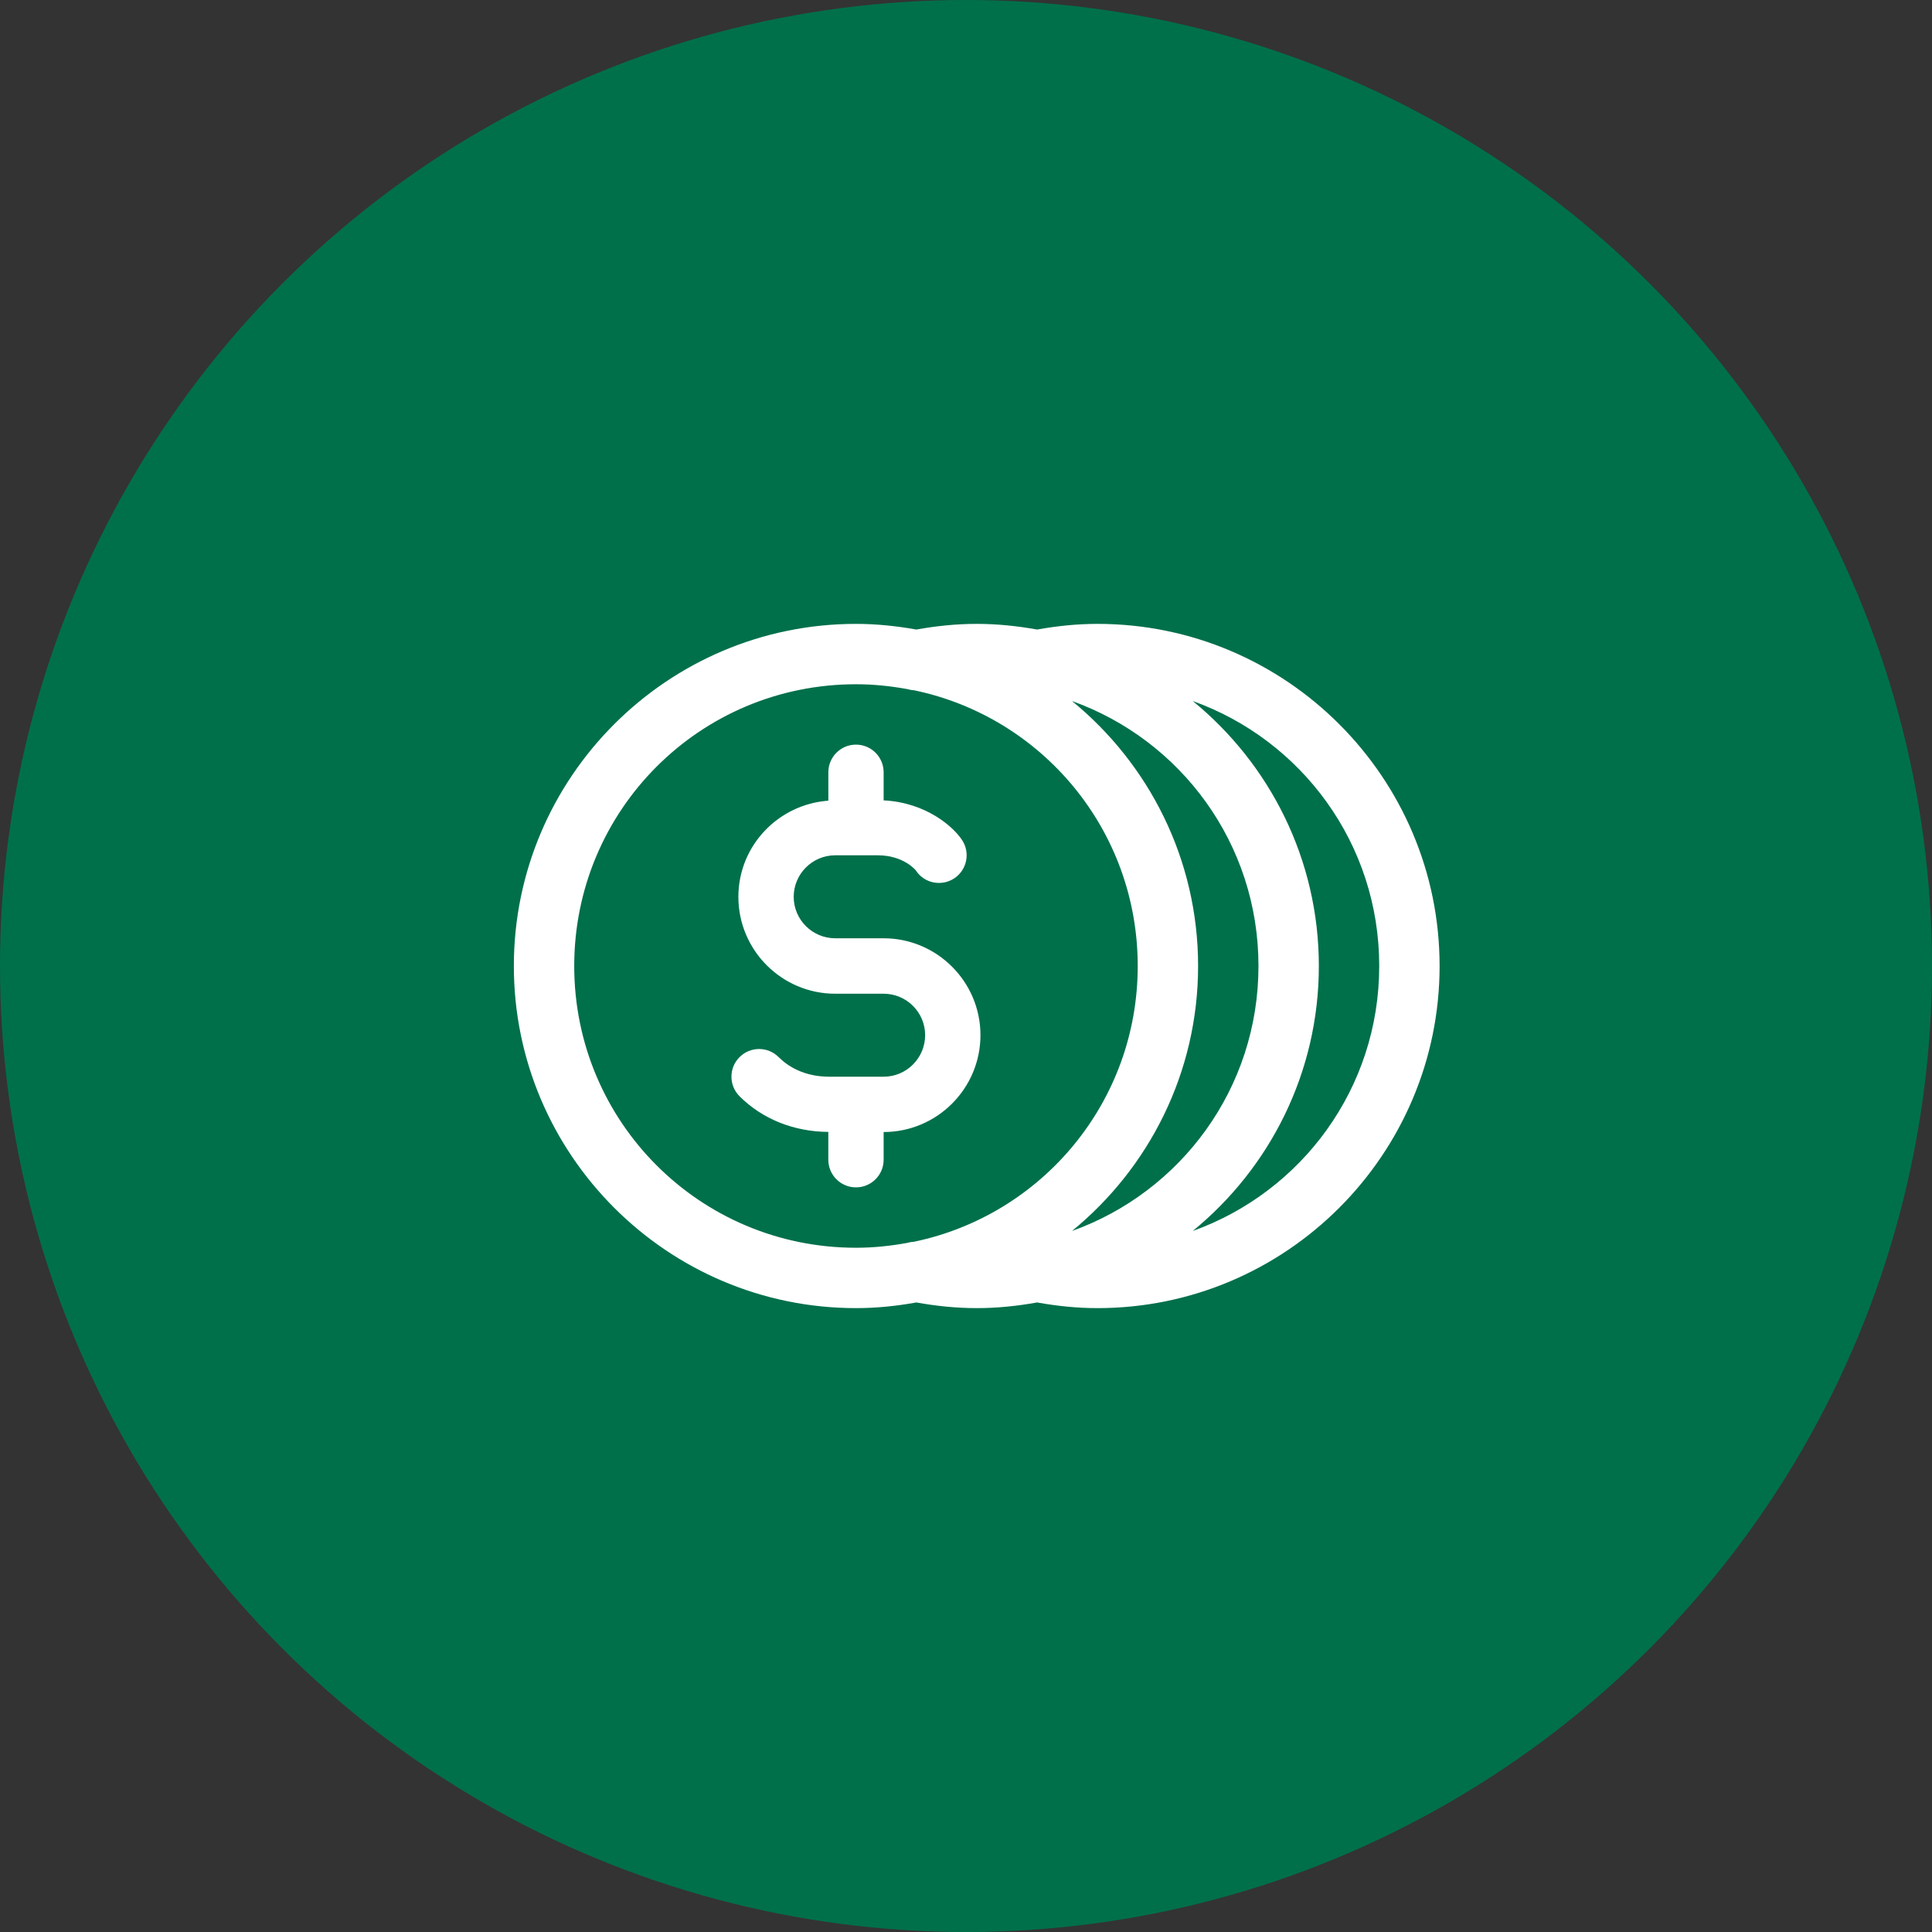
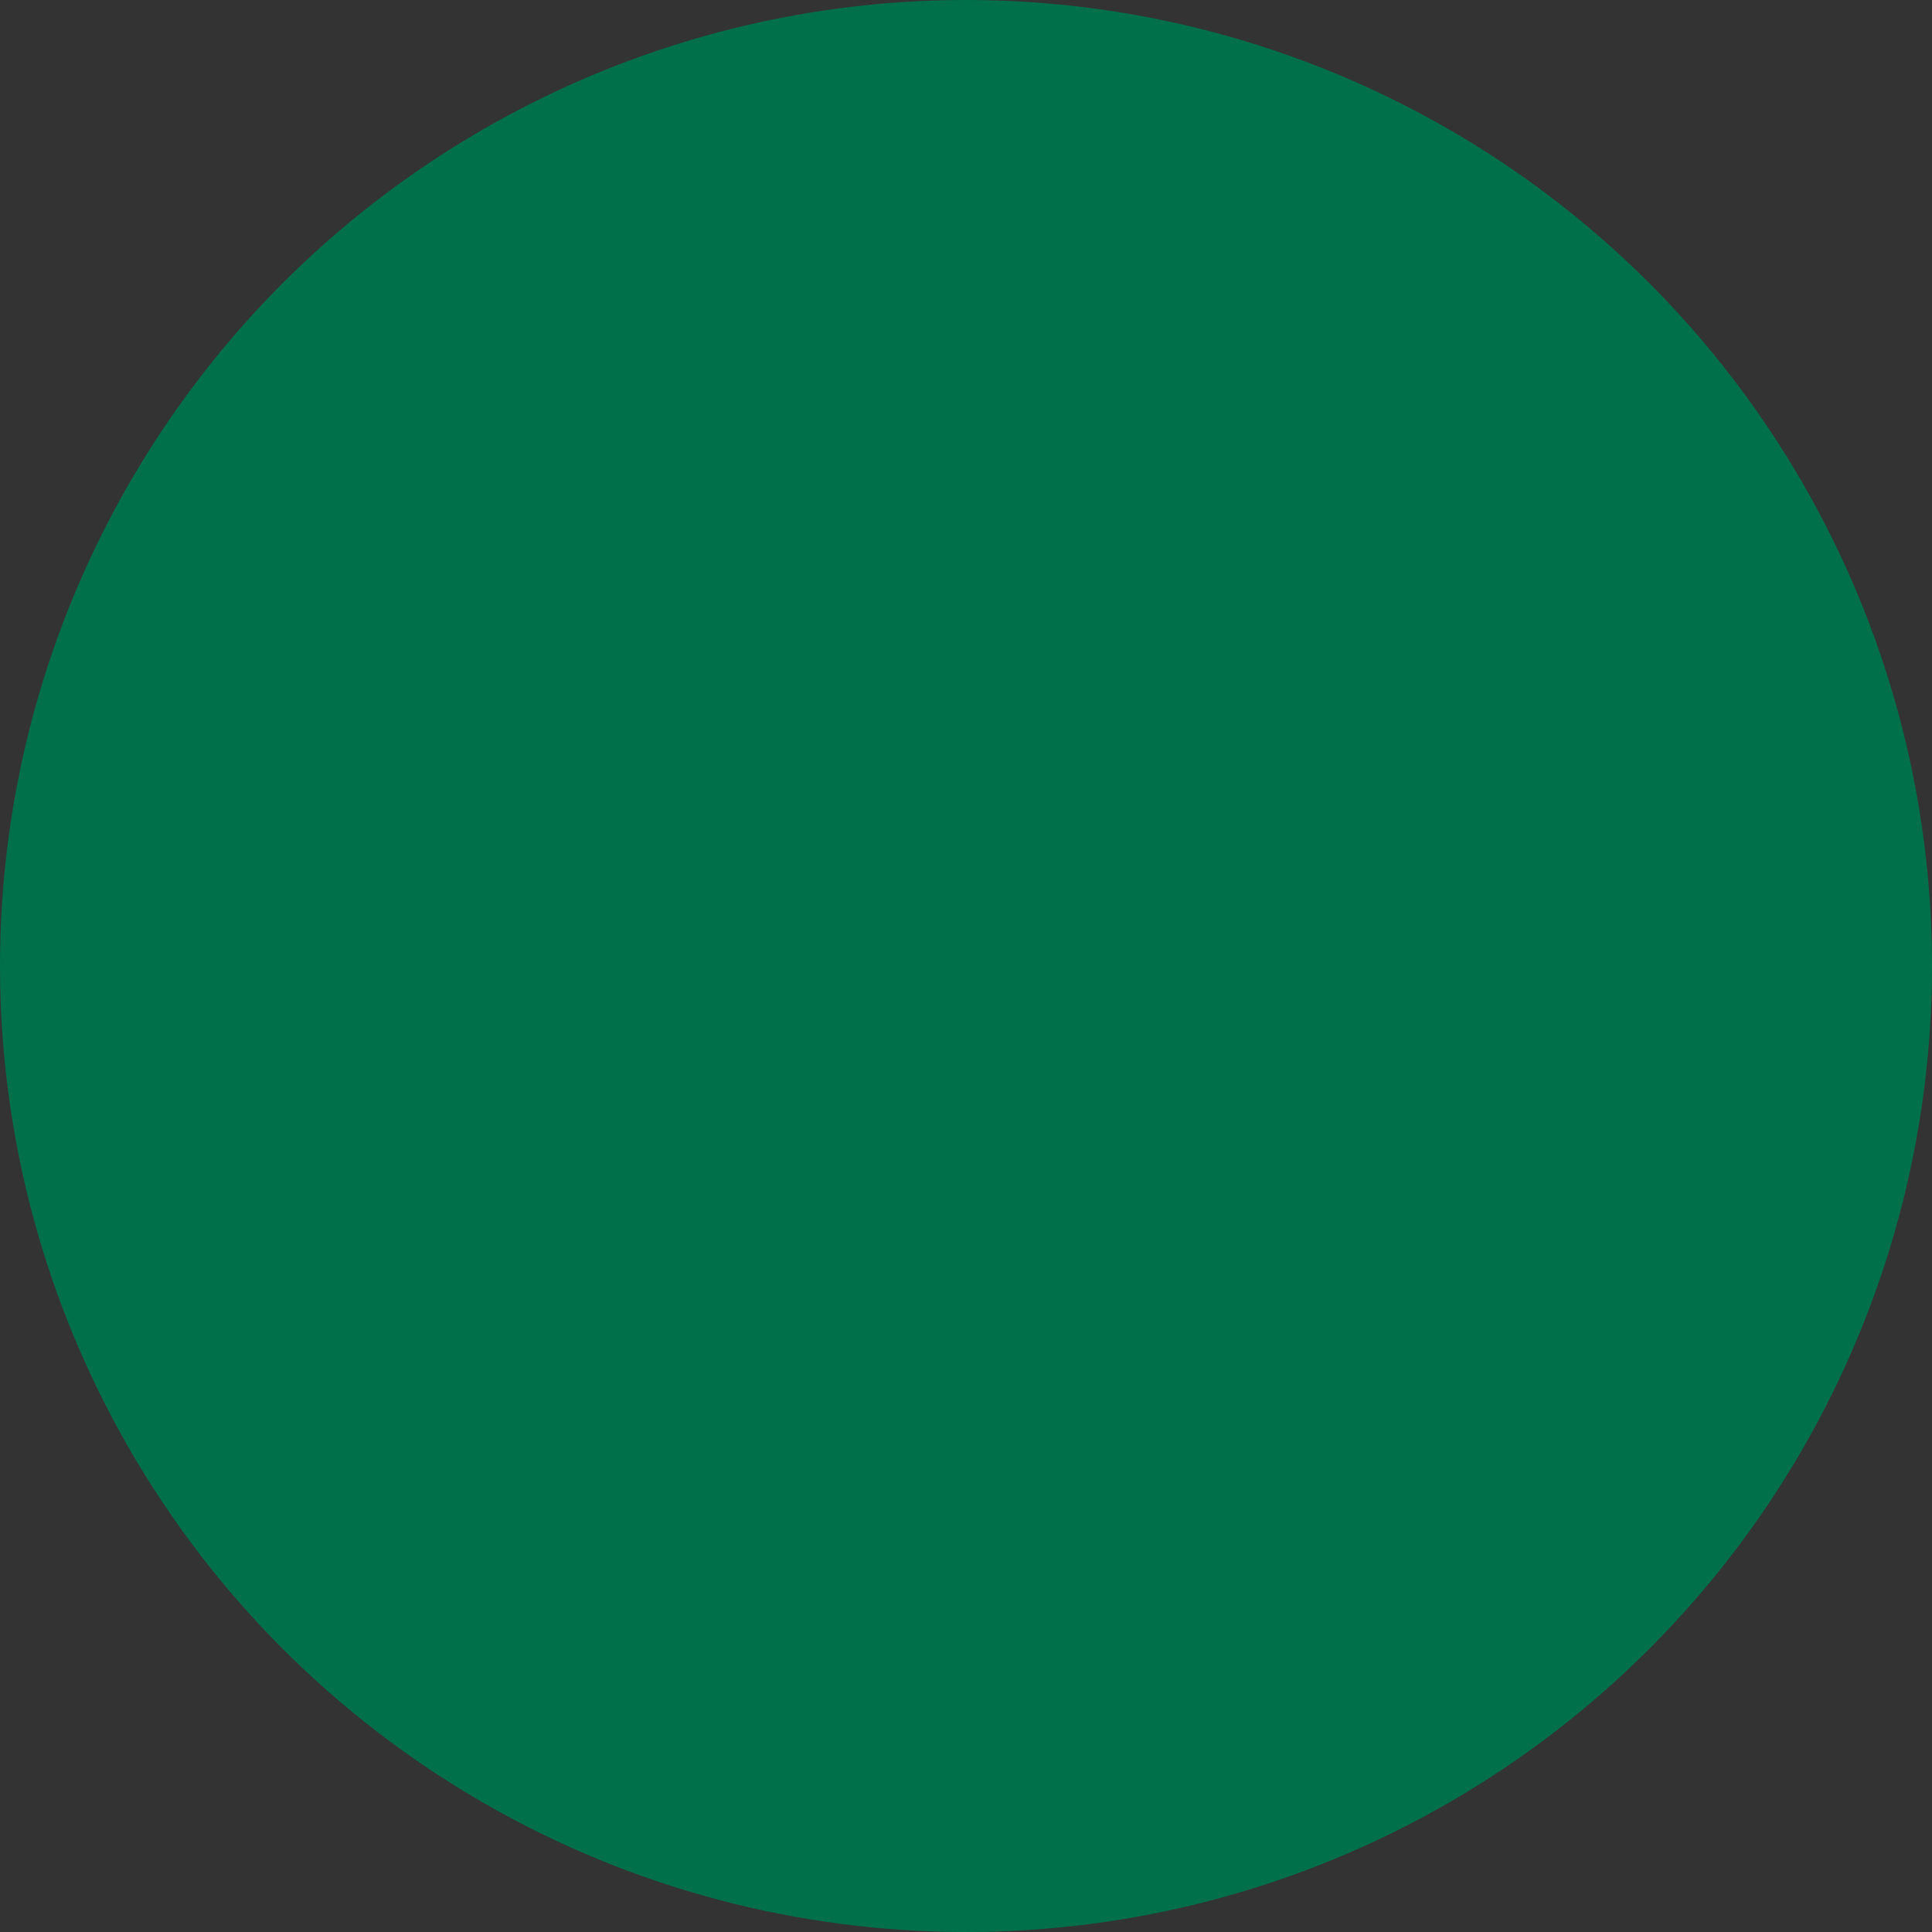
<svg xmlns="http://www.w3.org/2000/svg" width="60" height="60" viewBox="0 0 60 60" fill="none">
  <rect x="0" y="0" width="60" height="60" fill="#333333" stroke="none" />
  <circle cx="30" cy="30" r="30" fill="#00704A" />
  <g clip-path="url(#clip0_2296_25744)">
-     <path d="M26.583 19.375C20.726 19.375 15.958 24.143 15.958 30C15.958 35.857 20.726 40.625 26.583 40.625C27.224 40.625 27.848 40.559 28.458 40.449C29.066 40.558 29.69 40.625 30.333 40.625C30.974 40.625 31.598 40.559 32.208 40.449C32.816 40.558 33.44 40.625 34.083 40.625C39.94 40.625 44.708 35.857 44.708 30C44.708 24.143 39.94 19.375 34.083 19.375C33.44 19.375 32.816 19.442 32.208 19.551C31.598 19.441 30.974 19.375 30.333 19.375C29.69 19.375 29.066 19.442 28.458 19.551C27.848 19.442 27.224 19.375 26.583 19.375ZM26.583 21.25C27.128 21.25 27.658 21.306 28.175 21.4C28.244 21.421 28.316 21.433 28.388 21.437C32.361 22.266 35.333 25.776 35.333 30C35.333 34.224 32.36 37.735 28.387 38.563C28.314 38.567 28.241 38.579 28.171 38.6C27.655 38.694 27.127 38.75 26.583 38.75C21.739 38.75 17.833 34.844 17.833 30C17.833 25.156 21.739 21.25 26.583 21.25ZM33.292 21.771C36.671 22.982 39.083 26.198 39.083 30C39.083 33.803 36.671 37.018 33.292 38.229C35.679 36.279 37.208 33.315 37.208 30C37.208 26.685 35.679 23.721 33.292 21.771ZM37.042 21.771C40.421 22.982 42.833 26.198 42.833 30C42.833 33.803 40.421 37.018 37.042 38.229C39.43 36.279 40.958 33.315 40.958 30C40.958 26.685 39.43 23.721 37.042 21.771ZM26.583 23.125C26.108 23.125 25.724 23.511 25.725 23.986V24.866C24.168 24.978 22.931 26.268 22.931 27.853C22.931 29.511 24.28 30.861 25.939 30.861H27.442C28.153 30.861 28.731 31.438 28.731 32.148C28.731 32.859 28.153 33.438 27.442 33.438H25.757C24.959 33.438 24.459 33.106 24.182 32.83C23.846 32.494 23.303 32.494 22.967 32.83C22.632 33.165 22.632 33.71 22.967 34.045C23.677 34.755 24.655 35.145 25.724 35.153V36.016C25.724 36.49 26.108 36.875 26.583 36.875C27.058 36.875 27.442 36.49 27.442 36.016V35.156C29.101 35.156 30.449 33.805 30.449 32.147C30.449 30.489 29.099 29.139 27.441 29.139H25.939C25.228 29.139 24.649 28.562 24.649 27.852C24.649 27.141 25.228 26.562 25.939 26.562H27.259C28.065 26.562 28.436 27.026 28.44 27.028V27.029C28.696 27.427 29.227 27.539 29.626 27.284C30.025 27.026 30.14 26.495 29.883 26.096C29.615 25.682 28.769 24.924 27.442 24.856V23.984C27.442 23.51 27.058 23.125 26.583 23.125Z" fill="white" />
-   </g>
+     </g>
  <defs>
    <clipPath id="clip0_2296_25744">
      <rect width="30" height="30" fill="white" transform="translate(15.333 15)" />
    </clipPath>
  </defs>
</svg>